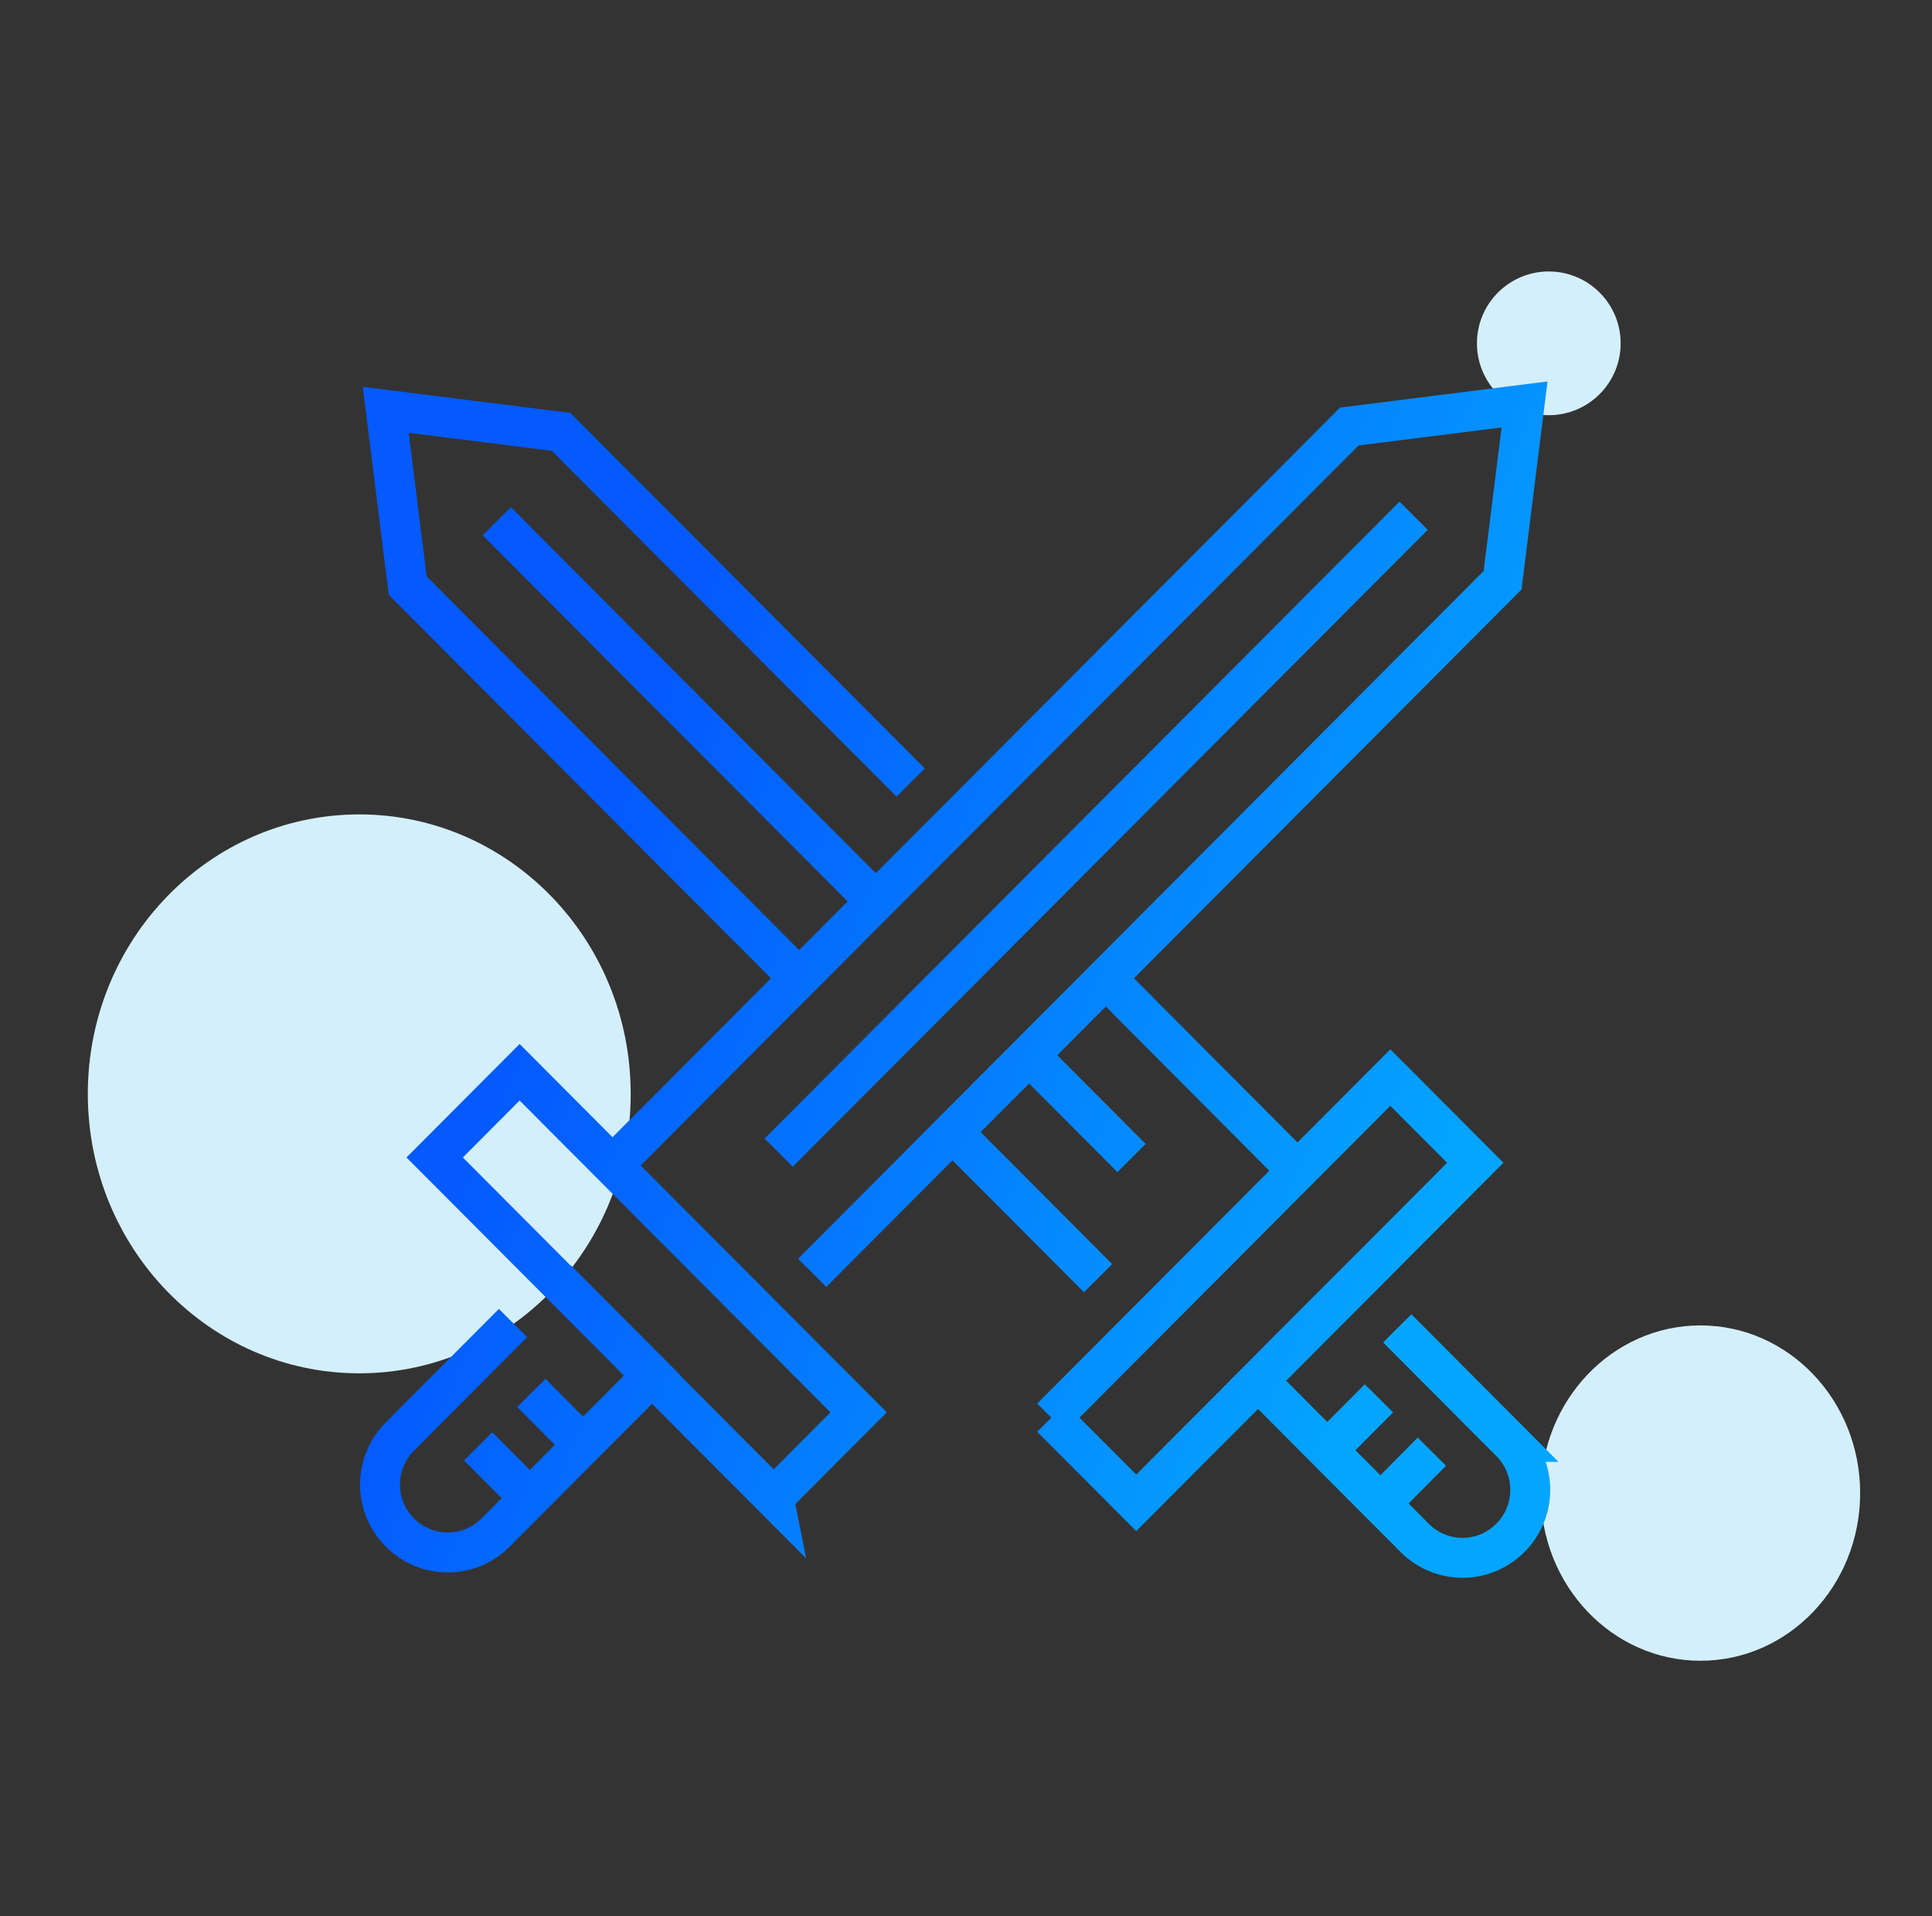
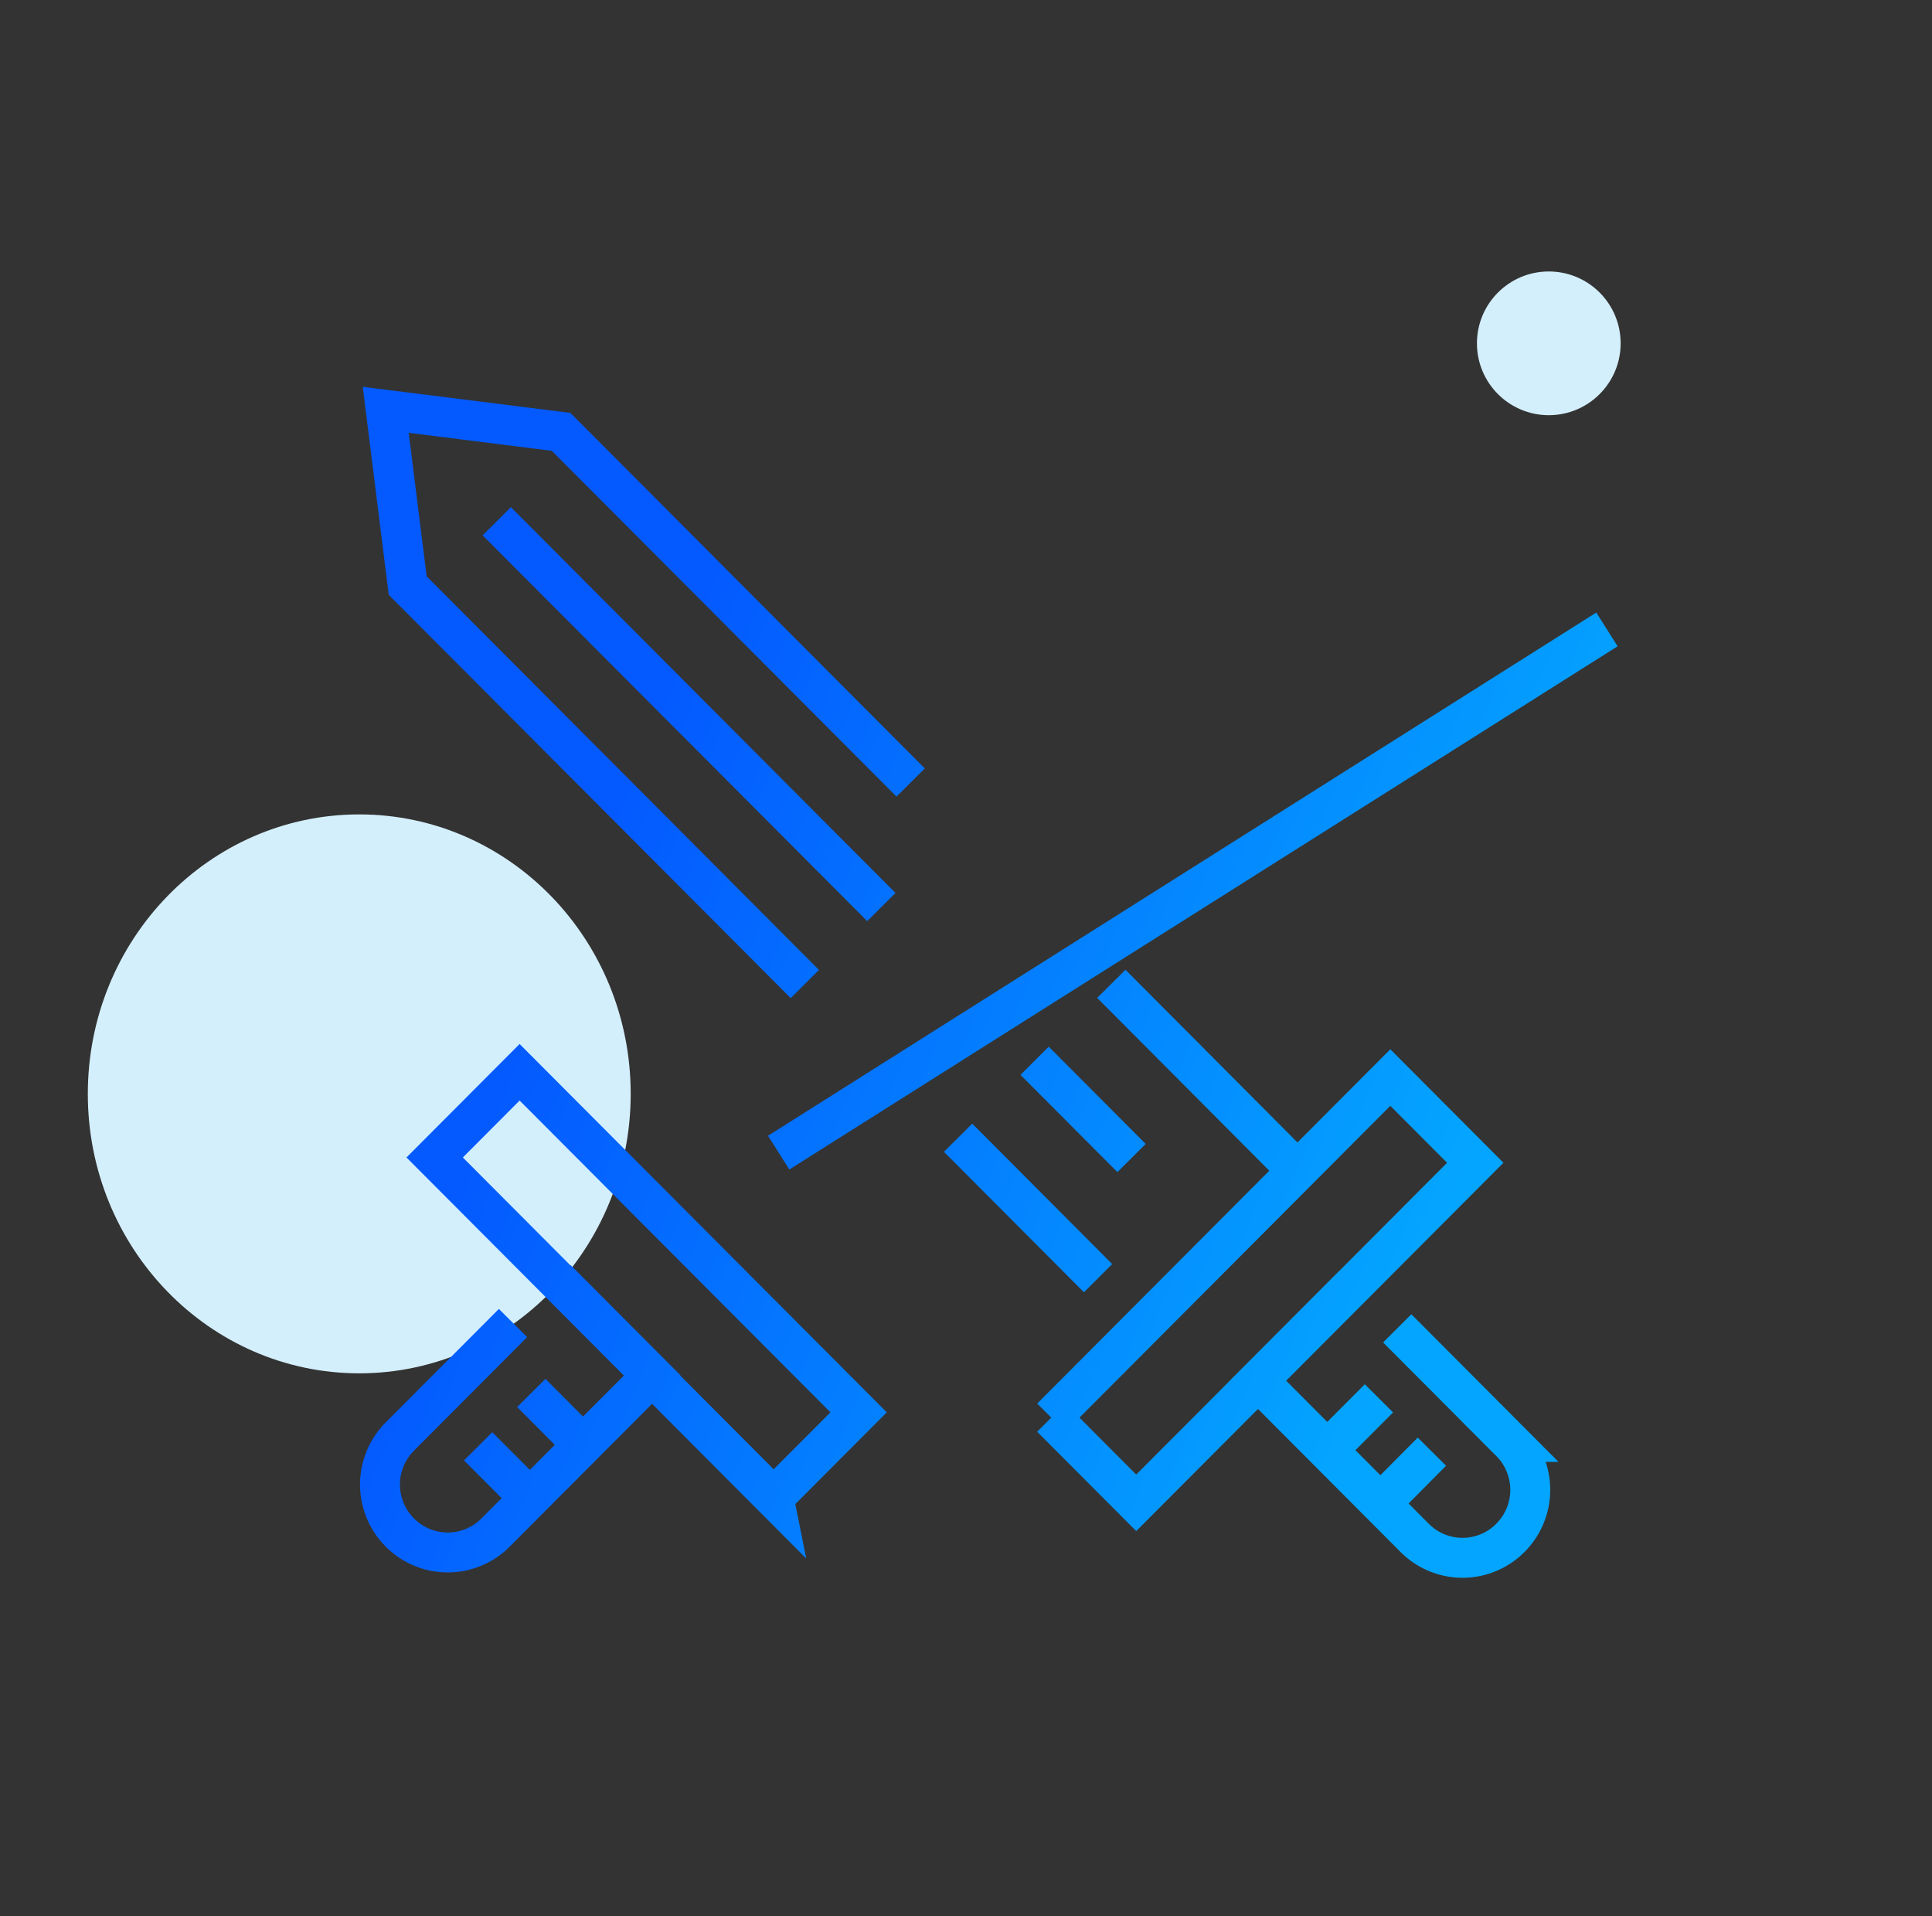
<svg xmlns="http://www.w3.org/2000/svg" width="121" height="120" fill="none">
  <rect width="100%" height="100%" fill="#333333" stroke="none" />
-   <ellipse cx="106.5" cy="93.5" rx="10" ry="10.5" fill="#D4EFFC" />
  <ellipse cx="22.5" cy="68.5" rx="17" ry="17.5" fill="#D4EFFC" />
  <circle cx="97" cy="21.5" r="4.5" fill="#D4EFFC" />
-   <path d="M80.882 72.934l-11.28-11.325m-.83 18.433l-8.767-8.795m-9.598-9.626L25.534 36.67l-1.376-11.006 10.984 1.38 21.892 21.959m13.834 23.514l-6.071-6.09m-9.598-9.626l-24.087-24.16m56.396 50.543l7.086 7.108a4.253 4.253 0 010 6.013 4.222 4.222 0 01-5.994 0l-9.816-9.846 5.994-6.013M83.12 90.82l3.242-3.253m.086 6.593l3.232-3.253m-38.813-11.2l43.238-43.371 1.376-11.007-10.973 1.38-45.75 45.878m49.776-40.292L48.768 72.18M32.13 82.85l-7.086 7.107a4.253 4.253 0 000 6.013 4.222 4.222 0 005.994 0l9.816-9.846-5.995-6.013m1.66 10.372l-3.244-3.253m-.085 6.593l-3.243-3.252m35.896-1.795l21.232-21.297 5.32 5.336L71.162 94.11l-5.32-5.335zM48.455 93.78L27.223 72.483l5.32-5.336 21.232 21.297-5.32 5.335z" stroke="url(#paint0_linear_9086_191481)" stroke-width="2.5" stroke-miterlimit="10" />
+   <path d="M80.882 72.934l-11.28-11.325m-.83 18.433l-8.767-8.795m-9.598-9.626L25.534 36.67l-1.376-11.006 10.984 1.38 21.892 21.959m13.834 23.514l-6.071-6.09m-9.598-9.626l-24.087-24.16m56.396 50.543l7.086 7.108a4.253 4.253 0 010 6.013 4.222 4.222 0 01-5.994 0l-9.816-9.846 5.994-6.013M83.12 90.82l3.242-3.253m.086 6.593l3.232-3.253m-38.813-11.2m49.776-40.292L48.768 72.18M32.13 82.85l-7.086 7.107a4.253 4.253 0 000 6.013 4.222 4.222 0 005.994 0l9.816-9.846-5.995-6.013m1.66 10.372l-3.244-3.253m-.085 6.593l-3.243-3.252m35.896-1.795l21.232-21.297 5.32 5.336L71.162 94.11l-5.32-5.335zM48.455 93.78L27.223 72.483l5.32-5.336 21.232 21.297-5.32 5.335z" stroke="url(#paint0_linear_9086_191481)" stroke-width="2.5" stroke-miterlimit="10" />
  <defs>
    <linearGradient id="paint0_linear_9086_191481" x1="47.198" y1="29.709" x2="100.534" y2="51.693" gradientUnits="userSpaceOnUse">
      <stop stop-color="#045AFF" />
      <stop offset="1" stop-color="#04A5FF" />
    </linearGradient>
  </defs>
</svg>